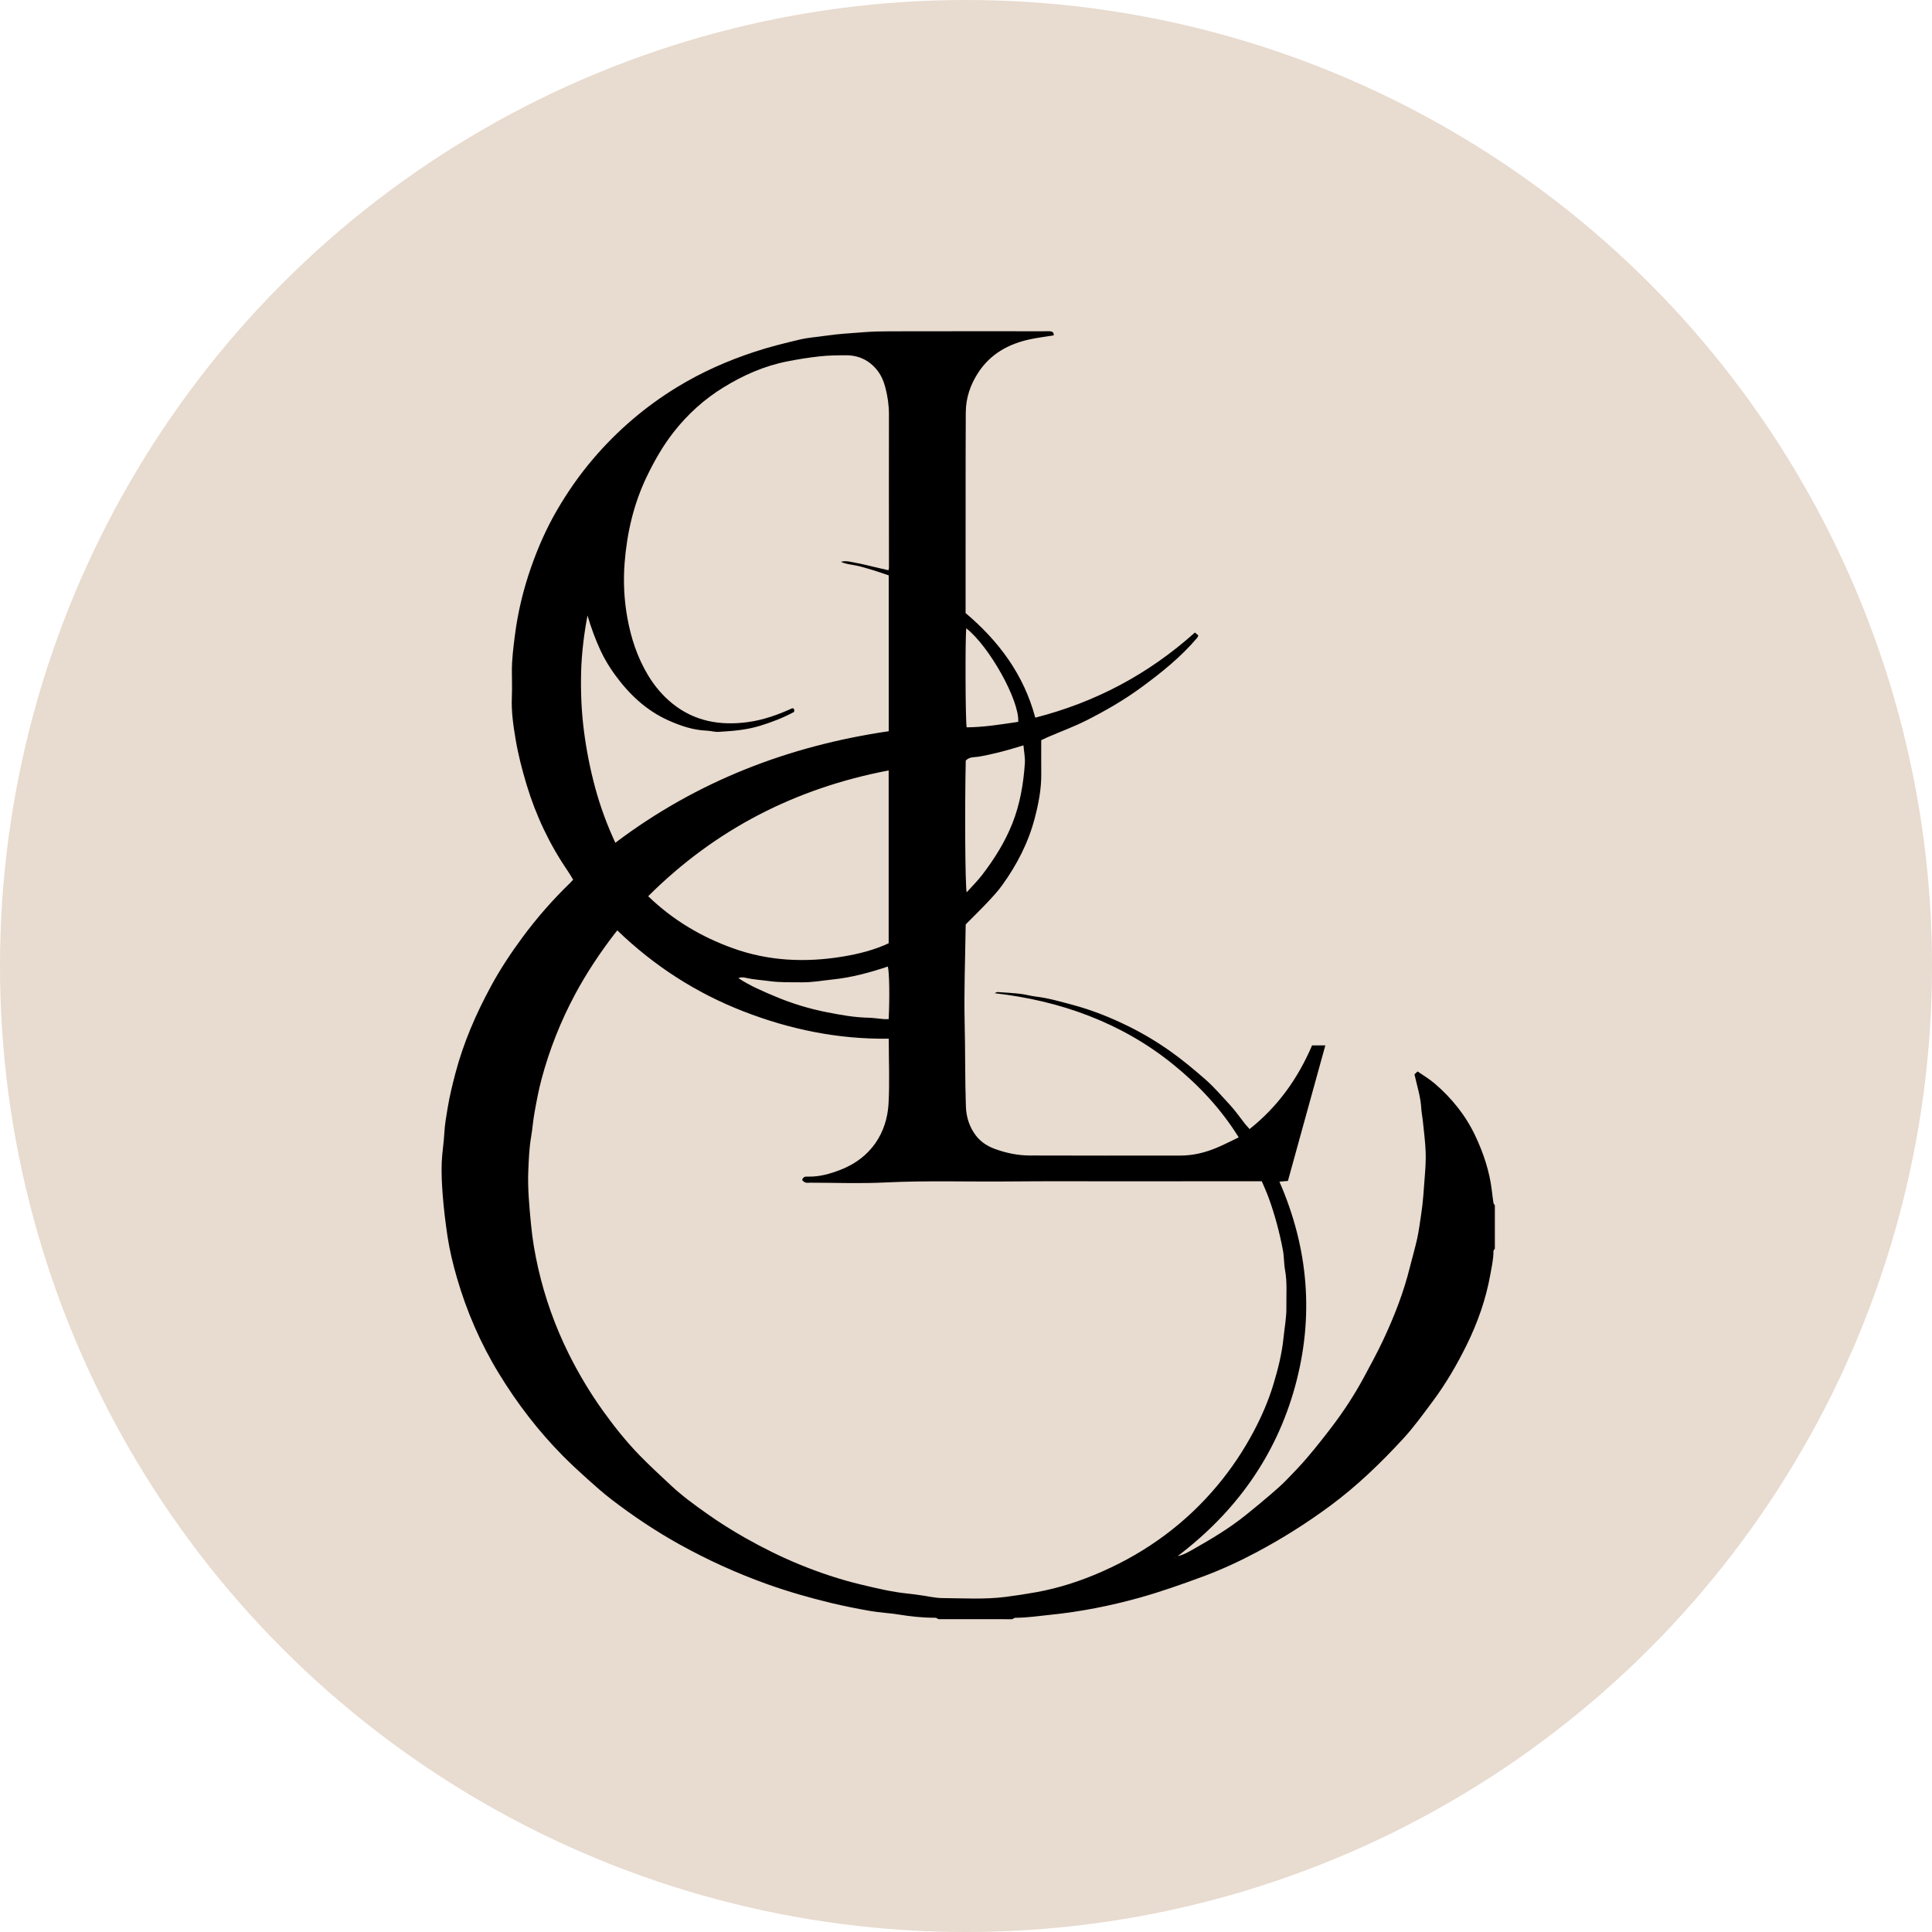
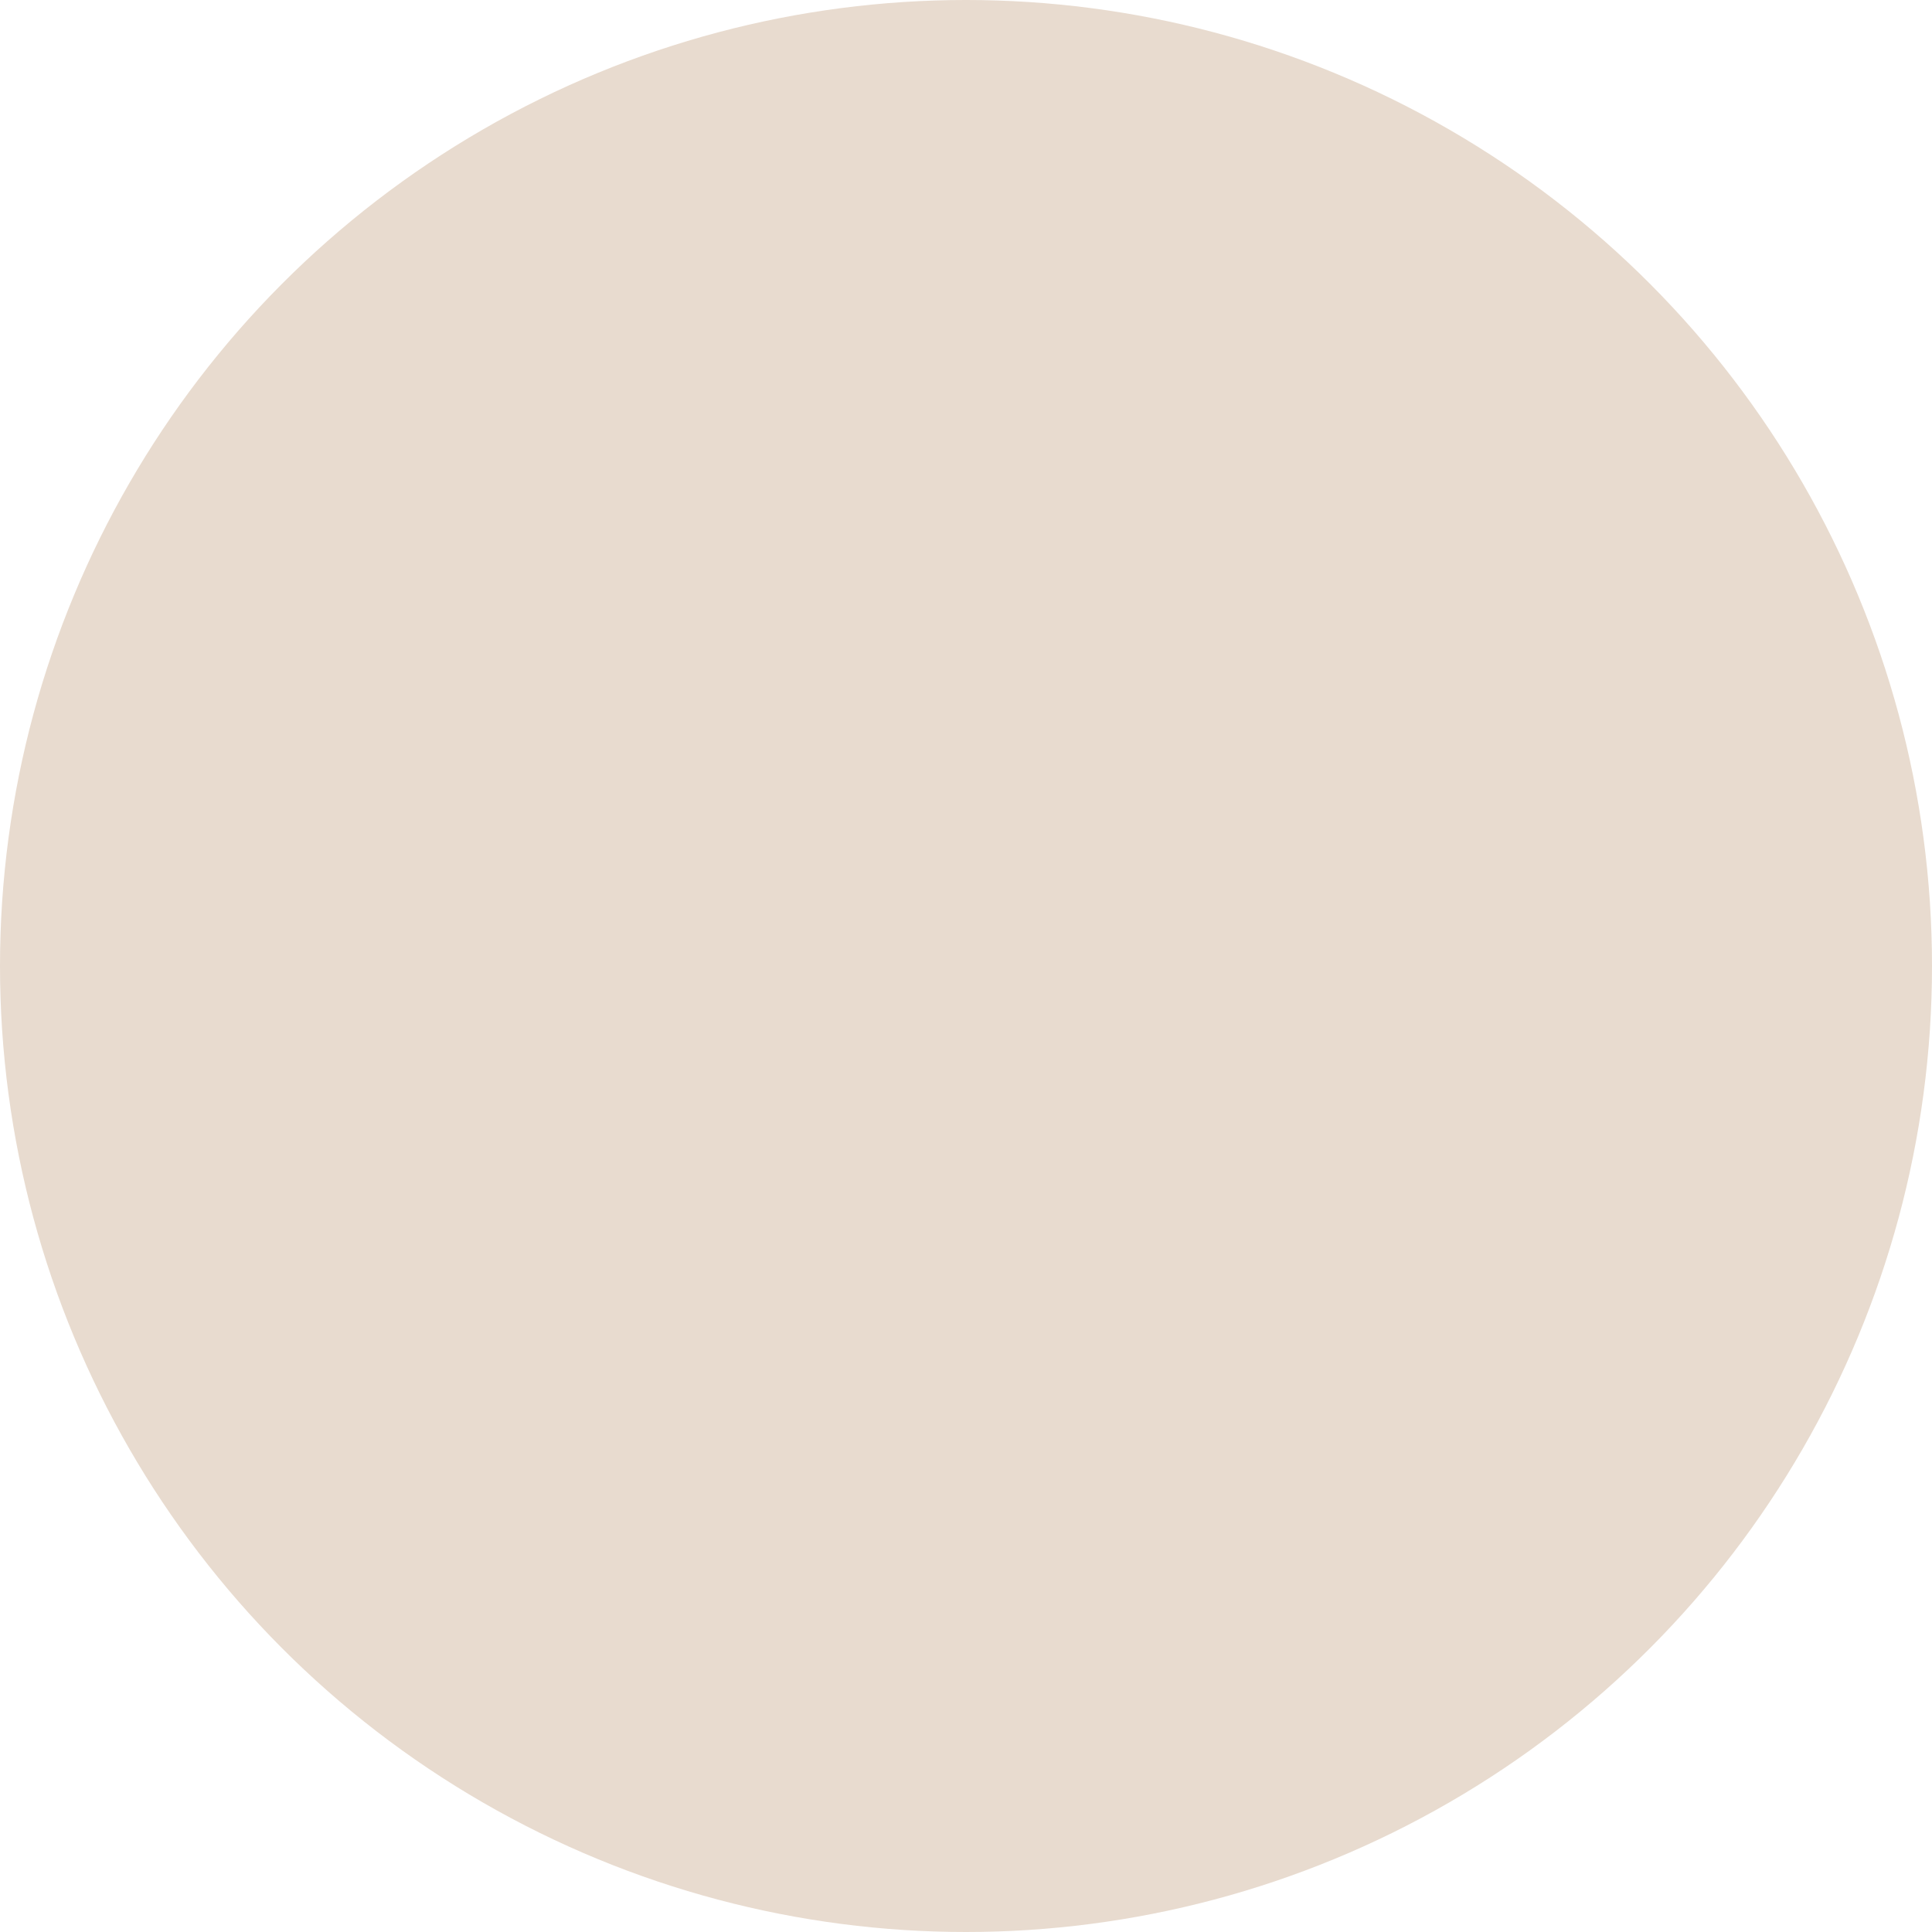
<svg xmlns="http://www.w3.org/2000/svg" width="105" height="105" viewBox="0 0 105 105" fill="none">
  <style>
    #P {
        display: none;
    }
    path {
        fill: #000;
    }
    circle {
        fill: #E8DBCF;
    }
    @media (prefers-color-scheme: dark) {
        path {
            fill: #E8DBCF;
        }
        circle {
            fill: #000;
        }
        #P {
            display: block;
        }
        #L {
            display: none;
        }
    }
</style>
  <circle cx="52.5" cy="52.5" r="52.5" />
-   <path id="L" d="M51.007 87.998C50.947 87.971 50.889 87.921 50.829 87.921C50.165 87.924 49.509 87.853 48.854 87.748C48.345 87.666 47.826 87.644 47.318 87.556C46.6 87.431 45.885 87.29 45.177 87.12C43.996 86.836 42.83 86.501 41.684 86.091C40.031 85.499 38.441 84.774 36.904 83.92C35.629 83.21 34.423 82.402 33.267 81.519C32.808 81.168 32.373 80.783 31.943 80.397C31.48 79.982 31.022 79.558 30.584 79.116C29.249 77.765 28.103 76.269 27.113 74.646C26.11 73.004 25.356 71.257 24.824 69.415C24.614 68.688 24.435 67.952 24.322 67.198C24.209 66.445 24.118 65.693 24.059 64.932C24.013 64.34 23.985 63.75 24.008 63.159C24.03 62.629 24.123 62.102 24.149 61.572C24.172 61.11 24.256 60.661 24.33 60.208C24.435 59.572 24.587 58.95 24.751 58.328C25.188 56.667 25.867 55.105 26.683 53.599C27.185 52.672 27.765 51.797 28.39 50.95C29.173 49.887 30.041 48.898 30.99 47.981C31.041 47.932 31.087 47.877 31.15 47.808C31.048 47.644 30.957 47.483 30.853 47.331C29.863 45.883 29.121 44.315 28.617 42.639C28.376 41.833 28.161 41.013 28.023 40.184C27.897 39.435 27.786 38.676 27.818 37.907C27.837 37.443 27.824 36.977 27.82 36.512C27.814 35.847 27.9 35.193 27.983 34.534C28.144 33.264 28.443 32.033 28.864 30.828C29.239 29.755 29.695 28.719 30.267 27.734C30.841 26.747 31.488 25.815 32.23 24.945C33.545 23.402 35.063 22.102 36.791 21.044C38.121 20.231 39.534 19.605 41.013 19.119C41.829 18.85 42.66 18.644 43.494 18.448C43.939 18.344 44.402 18.317 44.856 18.249C45.54 18.146 46.229 18.11 46.918 18.056C47.409 18.017 47.897 18.007 48.386 18.006C51.174 17.999 53.962 18.003 56.75 18.003C56.866 18.003 56.983 17.994 57.098 18.008C57.207 18.022 57.281 18.085 57.266 18.228C56.841 18.297 56.416 18.348 55.999 18.436C54.828 18.681 53.835 19.227 53.166 20.249C52.742 20.896 52.494 21.616 52.488 22.398C52.478 23.953 52.48 25.507 52.479 27.062C52.477 28.994 52.478 30.926 52.478 32.858C52.478 33.003 52.478 33.147 52.478 33.318C54.272 34.835 55.639 36.652 56.265 39.003C59.534 38.169 62.415 36.639 64.942 34.376C64.999 34.426 65.06 34.477 65.126 34.533C65.103 34.584 65.094 34.628 65.069 34.658C64.175 35.714 63.106 36.57 61.995 37.382C61.074 38.055 60.088 38.623 59.075 39.137C58.386 39.487 57.656 39.755 56.944 40.061C56.828 40.112 56.714 40.169 56.589 40.227C56.589 40.852 56.584 41.46 56.59 42.067C56.597 42.893 56.439 43.694 56.231 44.486C55.883 45.808 55.264 47.003 54.468 48.107C54.241 48.422 53.975 48.713 53.708 48.997C53.313 49.417 52.9 49.819 52.488 50.236C52.487 50.239 52.483 50.253 52.483 50.267C52.459 52.065 52.385 53.863 52.428 55.659C52.464 57.152 52.443 58.645 52.494 60.137C52.514 60.722 52.691 61.27 53.056 61.738C53.321 62.076 53.678 62.299 54.076 62.444C54.685 62.666 55.319 62.797 55.968 62.799C58.697 62.807 61.428 62.807 64.158 62.803C64.839 62.802 65.494 62.642 66.12 62.38C66.516 62.215 66.898 62.015 67.321 61.814C66.356 60.258 65.142 58.97 63.759 57.849C62.377 56.729 60.844 55.853 59.179 55.208C57.53 54.569 55.829 54.183 54.057 53.978C54.111 53.956 54.166 53.913 54.218 53.916C54.634 53.943 55.051 53.967 55.465 54.014C55.748 54.047 56.025 54.131 56.307 54.164C56.978 54.243 57.621 54.433 58.27 54.605C59.325 54.886 60.339 55.288 61.314 55.769C62.1 56.156 62.858 56.606 63.577 57.114C64.251 57.589 64.88 58.116 65.502 58.658C65.986 59.079 66.393 59.564 66.826 60.028C67.13 60.353 67.383 60.725 67.661 61.075C67.731 61.163 67.809 61.246 67.911 61.362C69.454 60.14 70.541 58.607 71.309 56.814C71.537 56.814 71.76 56.814 72.029 56.814C71.345 59.293 70.669 61.738 69.995 64.181C69.833 64.195 69.708 64.205 69.534 64.22C71.117 67.853 71.425 71.561 70.384 75.35C69.337 79.159 67.14 82.189 64.004 84.57C64.304 84.513 64.564 84.362 64.817 84.218C65.82 83.65 66.811 83.062 67.711 82.336C68.161 81.974 68.606 81.606 69.044 81.231C69.341 80.978 69.635 80.719 69.908 80.441C70.304 80.038 70.696 79.629 71.061 79.198C71.518 78.66 71.957 78.105 72.385 77.542C73.022 76.704 73.599 75.824 74.101 74.898C74.464 74.228 74.828 73.557 75.154 72.868C75.766 71.571 76.288 70.238 76.631 68.841C76.757 68.328 76.91 67.821 77.023 67.306C77.114 66.887 77.166 66.459 77.232 66.034C77.342 65.337 77.38 64.633 77.434 63.93C77.469 63.483 77.499 63.036 77.481 62.591C77.459 62.032 77.384 61.476 77.328 60.919C77.304 60.691 77.255 60.465 77.243 60.237C77.21 59.617 77.016 59.03 76.874 58.388C76.912 58.352 76.963 58.304 77.044 58.23C77.366 58.456 77.69 58.646 77.971 58.886C78.903 59.685 79.663 60.629 80.186 61.744C80.625 62.679 80.952 63.656 81.076 64.69C81.104 64.918 81.13 65.146 81.165 65.372C81.173 65.42 81.215 65.463 81.242 65.508C81.242 66.292 81.242 67.077 81.242 67.861C81.216 67.906 81.166 67.951 81.166 67.996C81.169 68.43 81.071 68.848 80.995 69.272C80.758 70.607 80.312 71.87 79.717 73.082C79.183 74.168 78.573 75.212 77.848 76.183C77.339 76.864 76.84 77.559 76.266 78.183C75.05 79.504 73.761 80.75 72.312 81.823C71.049 82.758 69.726 83.595 68.341 84.334C67.378 84.849 66.386 85.308 65.363 85.686C64.211 86.111 63.05 86.523 61.868 86.85C60.326 87.275 58.756 87.587 57.16 87.752C56.502 87.82 55.849 87.92 55.186 87.923C55.128 87.923 55.071 87.973 55.013 88C53.679 87.998 52.343 87.998 51.007 87.998ZM48.302 56.45C45.545 56.489 42.92 55.945 40.386 54.959C37.822 53.96 35.549 52.493 33.549 50.565C33.487 50.641 33.45 50.685 33.415 50.731C32.615 51.773 31.887 52.863 31.265 54.02C30.475 55.49 29.863 57.035 29.432 58.647C29.273 59.239 29.162 59.845 29.052 60.45C28.97 60.9 28.938 61.36 28.861 61.812C28.76 62.409 28.738 63.013 28.712 63.615C28.67 64.596 28.768 65.572 28.86 66.55C28.934 67.353 29.072 68.144 29.249 68.924C29.615 70.533 30.17 72.086 30.904 73.566C31.449 74.663 32.078 75.712 32.794 76.709C33.394 77.544 34.035 78.346 34.749 79.083C35.303 79.654 35.892 80.192 36.474 80.737C37.076 81.3 37.741 81.783 38.412 82.258C39.095 82.741 39.8 83.186 40.529 83.597C41.47 84.127 42.435 84.608 43.433 85.018C44.532 85.469 45.656 85.847 46.814 86.122C47.649 86.321 48.483 86.523 49.34 86.608C49.582 86.632 49.823 86.669 50.065 86.702C50.447 86.754 50.83 86.85 51.212 86.852C52.354 86.86 53.497 86.933 54.639 86.79C55.208 86.719 55.772 86.631 56.336 86.529C57.569 86.305 58.75 85.918 59.889 85.415C62.343 84.333 64.455 82.783 66.179 80.714C66.939 79.802 67.591 78.822 68.146 77.775C68.57 76.974 68.93 76.142 69.194 75.278C69.452 74.432 69.671 73.572 69.759 72.682C69.814 72.14 69.92 71.602 69.912 71.054C69.903 70.376 69.963 69.697 69.839 69.02C69.774 68.668 69.791 68.3 69.724 67.948C69.54 66.978 69.287 66.025 68.949 65.096C68.837 64.79 68.699 64.492 68.575 64.197C68.38 64.197 68.22 64.197 68.061 64.197C65.84 64.199 63.618 64.201 61.397 64.202C59.19 64.204 56.983 64.189 54.776 64.21C52.559 64.23 50.343 64.155 48.125 64.264C46.764 64.332 45.396 64.277 44.032 64.277C43.945 64.277 43.852 64.293 43.772 64.268C43.702 64.246 43.646 64.178 43.594 64.138C43.65 63.931 43.788 63.943 43.918 63.946C44.533 63.962 45.113 63.795 45.675 63.578C47.335 62.937 48.199 61.569 48.29 59.988C48.355 58.831 48.302 57.666 48.302 56.45ZM48.289 30.993C48.304 30.904 48.313 30.876 48.313 30.848C48.312 28.073 48.305 25.298 48.312 22.523C48.313 22.028 48.243 21.548 48.121 21.075C48.031 20.726 47.892 20.39 47.662 20.107C47.226 19.57 46.654 19.304 45.964 19.308C45.489 19.311 45.016 19.314 44.539 19.368C43.953 19.432 43.377 19.525 42.8 19.638C41.541 19.884 40.393 20.392 39.311 21.059C38.268 21.701 37.37 22.516 36.614 23.48C36.027 24.23 35.558 25.054 35.145 25.913C34.435 27.394 34.074 28.966 33.947 30.587C33.869 31.578 33.915 32.575 34.093 33.565C34.293 34.679 34.637 35.728 35.222 36.701C35.578 37.291 36.017 37.812 36.547 38.239C37.75 39.21 39.161 39.449 40.647 39.244C41.482 39.13 42.285 38.848 43.055 38.492C43.073 38.484 43.106 38.505 43.133 38.513C43.145 38.538 43.164 38.563 43.168 38.589C43.172 38.616 43.161 38.645 43.153 38.693C42.571 39.01 41.945 39.249 41.3 39.447C40.567 39.671 39.811 39.733 39.053 39.775C38.842 39.787 38.628 39.719 38.414 39.71C37.67 39.681 36.977 39.446 36.31 39.145C35.106 38.602 34.18 37.717 33.414 36.662C33.119 36.256 32.854 35.818 32.642 35.363C32.357 34.752 32.125 34.114 31.929 33.452C31.735 34.482 31.608 35.516 31.582 36.559C31.556 37.628 31.602 38.693 31.74 39.757C31.875 40.796 32.077 41.816 32.351 42.826C32.629 43.845 32.989 44.83 33.443 45.803C37.873 42.456 42.854 40.54 48.3 39.74C48.3 36.922 48.3 34.108 48.3 31.269C48.013 31.173 47.73 31.073 47.444 30.986C47.144 30.895 46.842 30.801 46.535 30.737C46.255 30.678 45.966 30.663 45.701 30.531C45.999 30.452 46.279 30.549 46.561 30.599C46.842 30.648 47.119 30.722 47.397 30.786C47.685 30.852 47.973 30.92 48.289 30.993ZM35.227 48.708C36.571 50.005 38.114 50.916 39.825 51.533C41.774 52.236 43.785 52.323 45.817 51.985C46.677 51.843 47.52 51.628 48.297 51.265C48.297 48.128 48.297 45.023 48.297 41.871C43.234 42.838 38.874 45.071 35.227 48.708ZM55.623 40.509C55.487 40.549 55.38 40.58 55.274 40.613C54.605 40.819 53.929 40.991 53.239 41.116C52.988 41.162 52.686 41.115 52.486 41.337C52.429 43.908 52.454 48.095 52.535 48.496C52.825 48.173 53.126 47.878 53.38 47.546C54.038 46.687 54.611 45.777 55.015 44.764C55.433 43.714 55.619 42.617 55.698 41.5C55.721 41.178 55.651 40.847 55.623 40.509ZM48.298 55.387C48.356 54.199 48.334 52.846 48.253 52.529C47.276 52.856 46.288 53.125 45.257 53.232C44.702 53.29 44.15 53.394 43.588 53.387C42.997 53.381 42.407 53.402 41.815 53.321C41.39 53.262 40.96 53.241 40.539 53.145C40.416 53.117 40.273 53.093 40.133 53.161C40.779 53.589 41.469 53.876 42.156 54.165C43.054 54.544 43.986 54.824 44.939 55.013C45.683 55.16 46.432 55.295 47.196 55.311C47.467 55.317 47.739 55.362 48.01 55.385C48.095 55.393 48.181 55.387 48.298 55.387ZM55.339 39.231C55.41 38.071 53.774 35.136 52.515 34.146C52.452 34.638 52.466 39.188 52.536 39.529C53.479 39.523 54.41 39.369 55.339 39.231ZM63.862 84.66L63.881 84.638L63.851 84.634L63.862 84.66Z" stroke-width="1" />
-   <path id="P" d="M49.604 87.999C49.515 87.987 49.426 87.972 49.337 87.965C48.53 87.904 47.72 87.869 46.916 87.78C44.446 87.506 42.035 86.961 39.699 86.099C37.173 85.167 34.83 83.9 32.693 82.258C31.22 81.126 29.887 79.847 28.701 78.418C26.768 76.088 25.309 73.49 24.321 70.627C23.907 69.427 23.59 68.202 23.366 66.953C23.232 66.208 23.14 65.456 23.075 64.7C23.008 63.915 22.994 63.128 23.002 62.341C23.011 61.514 23.074 60.69 23.178 59.869C23.477 57.487 24.147 55.216 25.211 53.064C25.98 51.507 26.937 50.072 28.078 48.761C30.235 46.285 32.855 44.445 35.847 43.117C35.91 43.09 35.972 43.061 36.052 43.025C36.052 42.973 36.052 42.917 36.052 42.861C36.052 36.128 36.054 29.396 36.049 22.663C36.049 21.921 35.903 21.204 35.578 20.53C35.124 19.585 34.386 18.959 33.417 18.589C32.915 18.398 32.396 18.285 31.857 18.27C31.828 18.269 31.799 18.266 31.771 18.263C31.732 18.257 31.692 18.25 31.647 18.243C31.643 18.201 31.638 18.162 31.636 18.123C31.635 18.09 31.639 18.057 31.642 18.005C31.723 18.005 31.796 18.005 31.869 18.005C39.964 18.005 48.058 18.004 56.152 18.005C57.072 18.005 57.993 17.987 58.912 18.019C60.8 18.085 62.625 18.457 64.325 19.312C67.142 20.728 68.953 22.973 69.784 26.011C70.102 27.173 70.218 28.36 70.149 29.559C69.995 32.219 69.083 34.592 67.396 36.659C65.996 38.374 64.239 39.601 62.193 40.427C61.083 40.875 59.933 41.179 58.75 41.362C58.001 41.479 57.248 41.557 56.489 41.574C55.823 41.588 55.156 41.586 54.49 41.601C53.571 41.622 52.653 41.648 51.735 41.681C51.11 41.703 50.485 41.736 49.86 41.774C49.281 41.81 48.704 41.856 48.125 41.9C47.668 41.936 47.209 41.969 46.752 42.016C46.187 42.073 45.623 42.136 45.059 42.21C44.479 42.285 43.9 42.367 43.322 42.462C42.185 42.651 41.058 42.887 39.971 43.285C39.923 43.302 39.877 43.322 39.816 43.346C39.816 43.41 39.816 43.473 39.816 43.535C39.816 48.877 39.814 54.218 39.819 59.559C39.82 60.281 39.941 60.987 40.236 61.654C40.742 62.795 41.63 63.495 42.807 63.847C43.032 63.915 43.264 63.959 43.495 63.996C43.726 64.034 43.961 64.05 44.209 64.077C44.209 64.137 44.209 64.208 44.209 64.281C44.094 64.316 31.869 64.326 31.646 64.289C31.646 64.22 31.646 64.148 31.646 64.072C31.833 64.056 32.015 64.048 32.196 64.025C33.269 63.889 34.227 63.505 34.974 62.691C35.501 62.117 35.796 61.427 35.944 60.669C36.021 60.274 36.054 59.874 36.053 59.471C36.049 58.562 36.054 57.654 36.057 56.746C36.066 54.676 36.076 52.607 36.085 50.538C36.088 49.836 36.088 49.135 36.092 48.434C36.099 47.411 36.108 46.388 36.117 45.365C36.117 45.308 36.117 45.252 36.117 45.169C36.047 45.206 35.997 45.23 35.95 45.258C33.847 46.489 32.087 48.096 30.669 50.078C29.315 51.97 28.375 54.056 27.769 56.297C27.506 57.266 27.311 58.25 27.19 59.247C27.119 59.834 27.062 60.424 27.041 61.014C27.013 61.834 26.991 62.658 27.025 63.477C27.125 65.841 27.566 68.144 28.317 70.387C29.017 72.477 29.971 74.443 31.192 76.277C32.151 77.717 33.254 79.039 34.512 80.228C36.902 82.486 39.66 84.13 42.784 85.159C43.952 85.543 45.142 85.832 46.355 86.027C47.284 86.177 48.219 86.294 49.162 86.316C49.977 86.335 50.793 86.349 51.608 86.329C52.411 86.308 53.211 86.221 54.007 86.103C55.744 85.846 57.437 85.425 59.044 84.706C60.57 84.025 61.912 83.069 63.107 81.903C64.28 80.758 65.251 79.465 66.001 78.007C66.572 76.898 66.984 75.735 67.189 74.504C67.316 73.741 67.349 72.972 67.261 72.203C67.132 71.065 66.76 70.016 66.054 69.1C65.495 68.373 64.796 67.813 63.99 67.383C63.298 67.013 62.562 66.76 61.801 66.576C61.764 66.567 61.726 66.553 61.688 66.543C61.688 66.462 61.688 66.389 61.688 66.295C61.839 66.322 61.978 66.344 62.116 66.372C63.312 66.615 64.446 67.02 65.476 67.685C67.157 68.767 68.23 70.288 68.708 72.226C68.936 73.153 68.998 74.095 68.927 75.048C68.786 76.945 68.171 78.688 67.213 80.317C66.269 81.92 65.051 83.284 63.584 84.427C63.566 84.441 63.548 84.456 63.531 84.471C63.523 84.479 63.517 84.489 63.49 84.527C63.566 84.496 63.617 84.478 63.666 84.456C65.801 83.507 67.718 82.231 69.417 80.628C71.24 78.908 72.707 76.922 73.858 74.699C74.887 72.711 75.62 70.62 76.069 68.427C76.216 67.713 76.342 66.995 76.41 66.27C76.465 65.676 76.503 65.08 76.544 64.484C76.549 64.42 76.521 64.354 76.512 64.288C76.506 64.243 76.488 64.185 76.508 64.155C76.573 64.058 76.552 63.955 76.551 63.854C76.548 63.36 76.555 62.865 76.531 62.372C76.449 60.616 76.158 58.895 75.614 57.222C75.082 55.59 74.335 54.065 73.315 52.681C71.614 50.371 69.407 48.741 66.711 47.772C66.069 47.541 65.418 47.334 64.74 47.24C64.325 47.183 63.907 47.151 63.49 47.115C62.859 47.059 62.227 47.076 61.597 47.124C60.478 47.208 59.382 47.418 58.313 47.764C56.275 48.421 54.471 49.474 52.908 50.937C51.181 52.553 49.937 54.483 49.209 56.739C48.941 57.571 48.76 58.421 48.663 59.29C48.605 59.816 48.569 60.343 48.579 60.872C48.612 62.787 49.043 64.609 49.871 66.336C50.583 67.822 51.529 69.142 52.704 70.296C54.55 72.109 56.723 73.35 59.236 73.984C59.541 74.061 59.853 74.111 60.162 74.175C60.219 74.186 60.275 74.205 60.331 74.22C60.328 74.234 60.326 74.249 60.323 74.263C60.254 74.263 60.183 74.271 60.115 74.262C58.59 74.068 57.132 73.643 55.744 72.981C54.339 72.311 53.066 71.443 51.94 70.369C50.01 68.529 48.657 66.338 47.968 63.752C47.74 62.896 47.606 62.024 47.557 61.139C47.52 60.449 47.54 59.762 47.599 59.074C47.691 58.001 47.897 56.951 48.221 55.925C48.87 53.871 49.935 52.06 51.414 50.496C52.946 48.876 54.763 47.678 56.83 46.853C57.936 46.412 59.078 46.1 60.254 45.91C61.003 45.789 61.756 45.724 62.514 45.694C63.239 45.665 63.961 45.692 64.682 45.751C66.909 45.934 69.043 46.48 71.066 47.437C72.693 48.207 74.168 49.203 75.478 50.438C77.774 52.602 79.349 55.21 80.269 58.222C80.564 59.189 80.778 60.174 80.914 61.175C81.025 61.989 81.104 62.807 81.094 63.63C81.086 64.342 81.091 65.055 81.05 65.766C80.993 66.769 80.855 67.763 80.656 68.749C80.352 70.25 79.895 71.7 79.271 73.097C78.427 74.989 77.311 76.706 75.947 78.263C74.118 80.35 71.961 82.03 69.561 83.407C67.155 84.787 64.599 85.803 61.932 86.549C60.611 86.918 59.274 87.216 57.922 87.436C57.129 87.565 56.332 87.668 55.534 87.757C54.855 87.834 54.173 87.877 53.493 87.929C53.189 87.952 52.885 87.959 52.581 87.976C52.554 87.977 52.527 87.991 52.5 88C51.536 87.999 50.57 87.999 49.604 87.999ZM39.816 41.625C39.894 41.61 39.955 41.599 40.016 41.586C40.694 41.441 41.37 41.282 42.051 41.156C43.016 40.978 43.982 40.811 44.952 40.667C45.769 40.545 46.59 40.452 47.412 40.367C48.069 40.3 48.727 40.255 49.387 40.218C50.281 40.167 51.175 40.12 52.07 40.096C53.086 40.069 54.104 40.064 55.121 40.059C56.072 40.054 57.01 39.944 57.931 39.703C60.108 39.132 61.886 37.958 63.224 36.142C64.719 34.114 65.373 31.805 65.434 29.311C65.454 28.506 65.377 27.706 65.235 26.912C65.016 25.688 64.624 24.525 64.016 23.44C63.387 22.317 62.572 21.355 61.512 20.613C60.218 19.708 58.775 19.245 57.201 19.24C53.396 19.228 49.59 19.238 45.784 19.235C44.979 19.234 44.177 19.258 43.38 19.383C42.784 19.477 42.199 19.616 41.647 19.867C41.019 20.152 40.496 20.557 40.172 21.183C39.91 21.69 39.819 22.238 39.818 22.799C39.816 29.009 39.816 35.218 39.816 41.427C39.816 41.49 39.816 41.552 39.816 41.625Z" />
</svg>